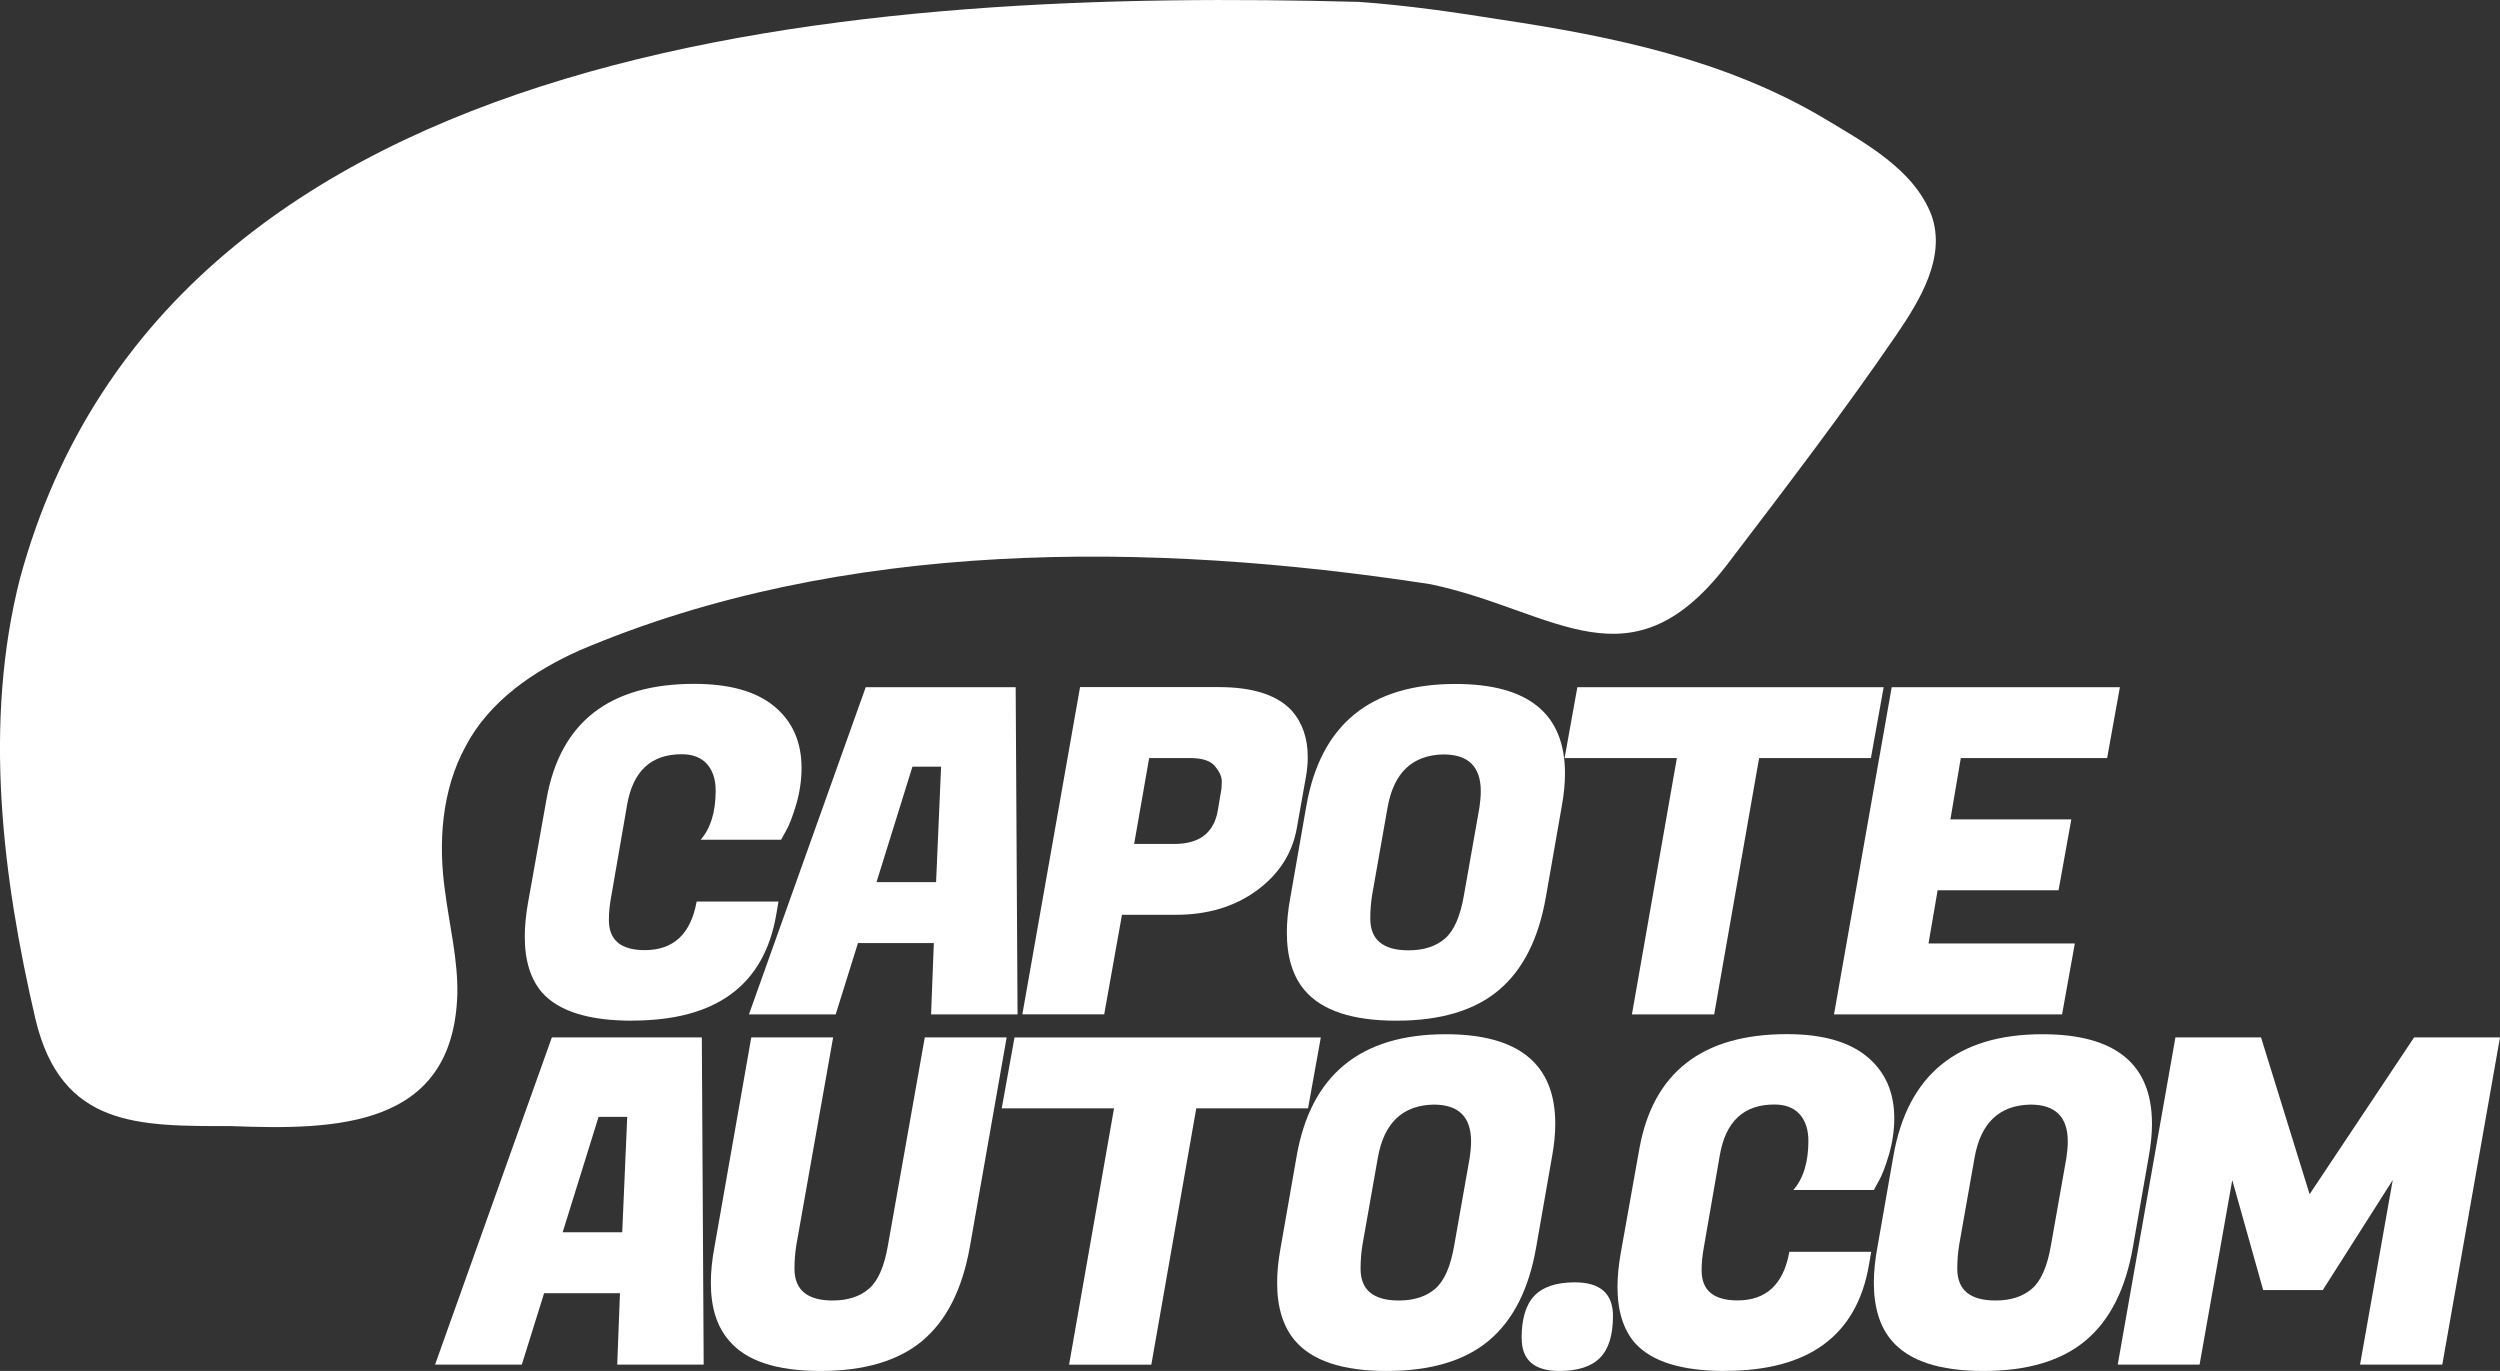
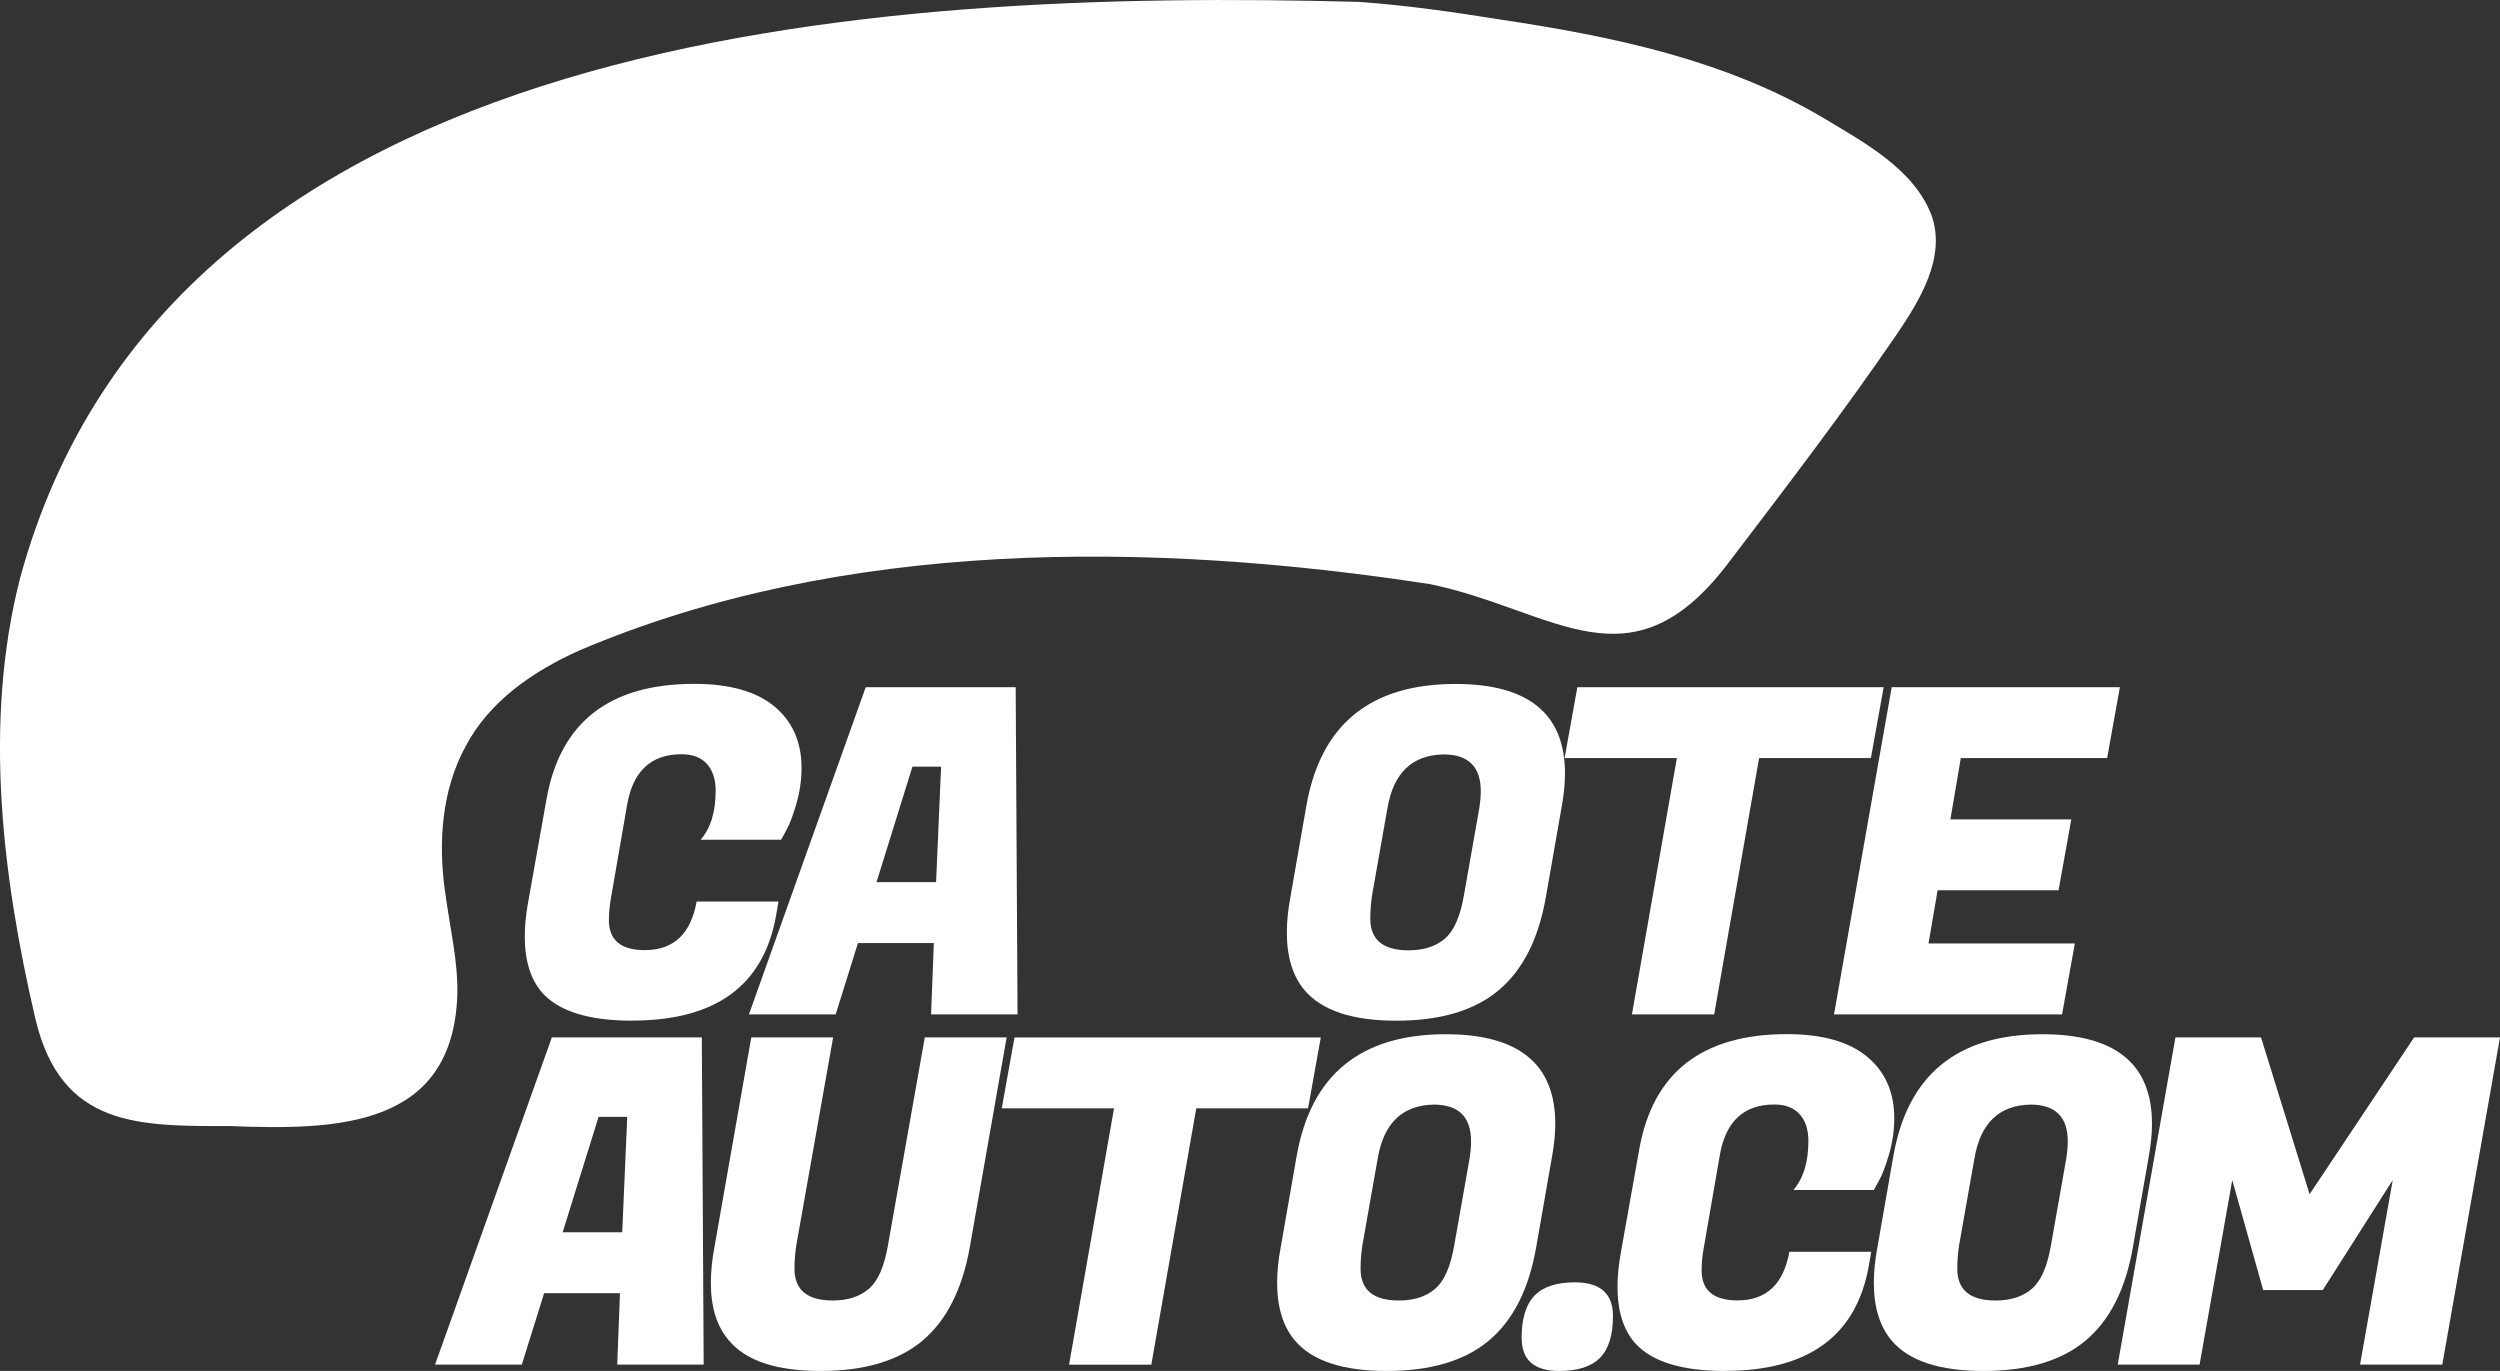
<svg xmlns="http://www.w3.org/2000/svg" id="Layer_2" data-name="Layer 2" viewBox="0 0 254.73 139.69">
  <rect x="0" y="0" width="254.73" height="139.69" fill="#333333" stroke="none" />
  <defs>
    <style>
      .cls-1 {
        fill: #fff;
      }
    </style>
  </defs>
  <g id="Layer_1-2" data-name="Layer 1-2">
    <path class="cls-1" d="M138.42.19c4.84.34,9.7,1.04,14.51,1.81,11.45,1.72,22.9,4.1,32.93,10.06,4.14,2.49,9.18,5.2,10.95,9.89,1.51,4.27-1.2,8.67-3.59,12.18-5.38,7.86-11.13,15.38-16.89,22.94-10.12,13.6-17.86,5.09-30.61,2.45-28.58-4.39-59.86-4.65-86.65,6.74-4.71,2.11-9.2,5.16-11.63,9.79-2.44,4.46-2.81,9.86-2.08,14.86.45,3.45,1.31,6.91,1.24,10.4-.42,13.59-12.27,13.85-23.06,13.43-9.42,0-17.27.16-19.92-10.87-3.4-14.6-5.32-30.29-1.58-44.94C17.3,2.82,89.44-1.1,138.36.19h.06Z" />
    <path class="cls-1" d="M64.4,104c-4.42,0-7.47-.96-9.17-2.87-1.17-1.36-1.76-3.26-1.76-5.7,0-1.05.11-2.18.32-3.38l1.9-10.65c1.39-7.81,6.41-11.72,15.05-11.72,3.58,0,6.3.76,8.15,2.29s2.78,3.62,2.78,6.27c0,1.24-.18,2.46-.53,3.68-.36,1.22-.7,2.12-1.04,2.71l-.51.93h-8.2c1.02-1.17,1.53-2.84,1.53-5,0-1.14-.29-2.04-.88-2.71-.59-.66-1.45-1-2.59-1-3.12,0-4.97,1.73-5.56,5.19l-1.62,9.35c-.15.8-.23,1.59-.23,2.36,0,2.04,1.22,3.06,3.66,3.06,2.93,0,4.69-1.65,5.28-4.95h8.34l-.23,1.34c-1.24,7.19-6.13,10.79-14.68,10.79h-.01Z" />
    <path class="cls-1" d="M94.87,103.36l.28-7.27h-7.73l-2.27,7.27h-8.84l11.9-33.34h15.28l.19,33.34h-8.81ZM92.97,78.12l-3.66,11.76h6.07l.51-11.76h-2.92Z" />
-     <path class="cls-1" d="M119.83,93.21h-5.51l-1.81,10.14h-8.34l5.88-33.34h14.12c3.49,0,5.97.8,7.46,2.41,1.08,1.24,1.62,2.81,1.62,4.72,0,.65-.06,1.33-.19,2.04l-.93,5.23c-.46,2.56-1.82,4.67-4.07,6.32s-5,2.48-8.24,2.48h.01ZM121.26,77.24h-4.17l-1.53,8.75h4.12c2.53,0,4-1.13,4.4-3.38l.32-1.9c.06-.28.09-.65.09-1.11s-.23-.97-.69-1.53-1.31-.83-2.55-.83h.01Z" />
    <path class="cls-1" d="M148.3,69.69c7.44,0,11.16,3.04,11.16,9.12,0,1.02-.11,2.12-.32,3.29l-1.62,9.26c-.74,4.29-2.35,7.47-4.82,9.54s-5.94,3.1-10.42,3.1-7.59-1.03-9.35-3.1c-1.2-1.42-1.81-3.38-1.81-5.88,0-1.11.12-2.33.37-3.66l1.62-9.26c1.45-8.27,6.51-12.41,15.19-12.41h0ZM143.53,96.83c1.54,0,2.78-.4,3.7-1.2.93-.8,1.57-2.28,1.94-4.45l1.57-8.89c.09-.62.14-1.17.14-1.67,0-2.5-1.27-3.75-3.8-3.75-3.18.06-5.08,1.87-5.7,5.42l-1.57,8.89c-.12.77-.19,1.57-.19,2.41,0,2.16,1.3,3.24,3.89,3.24h.02Z" />
    <path class="cls-1" d="M190.63,77.24h-11.39l-4.58,26.12h-8.38l4.58-26.12h-11.44l1.3-7.22h31.21l-1.3,7.22Z" />
    <path class="cls-1" d="M210.12,103.36h-23.25l5.88-33.34h23.25l-1.3,7.22h-14.91l-1.06,6.25h12.32l-1.3,7.22h-12.32l-.93,5.42h14.91l-1.3,7.22h0Z" />
    <path class="cls-1" d="M62.89,139.04l.28-7.27h-7.73l-2.27,7.27h-8.84l11.9-33.34h15.28l.19,33.34h-8.81ZM60.99,113.8l-3.66,11.76h6.07l.51-11.76h-2.92Z" />
    <path class="cls-1" d="M93.99,136.61c-2.45,2.05-5.92,3.08-10.4,3.08s-7.58-1.03-9.31-3.1c-1.24-1.42-1.85-3.38-1.85-5.88,0-1.11.12-2.33.37-3.66l3.75-21.35h8.34l-3.75,21.16c-.12.77-.19,1.57-.19,2.41,0,2.16,1.3,3.24,3.89,3.24,1.54,0,2.78-.4,3.7-1.2.93-.8,1.57-2.28,1.94-4.45l3.75-21.16h8.34l-3.75,21.35c-.77,4.32-2.38,7.51-4.84,9.56h0Z" />
    <path class="cls-1" d="M133.28,112.93h-11.39l-4.58,26.12h-8.38l4.58-26.12h-11.44l1.3-7.22h31.21l-1.3,7.22Z" />
    <path class="cls-1" d="M147.31,105.38c7.44,0,11.16,3.04,11.16,9.12,0,1.02-.11,2.12-.32,3.29l-1.62,9.26c-.74,4.29-2.35,7.47-4.82,9.54-2.47,2.07-5.94,3.1-10.42,3.1s-7.59-1.03-9.35-3.1c-1.2-1.42-1.81-3.38-1.81-5.88,0-1.11.12-2.33.37-3.66l1.62-9.26c1.45-8.27,6.51-12.41,15.19-12.41h0ZM142.54,132.51c1.54,0,2.78-.4,3.7-1.2.93-.8,1.57-2.28,1.94-4.45l1.57-8.89c.09-.62.14-1.17.14-1.67,0-2.5-1.27-3.75-3.8-3.75-3.18.06-5.08,1.87-5.7,5.42l-1.57,8.89c-.12.77-.19,1.57-.19,2.41,0,2.16,1.3,3.24,3.89,3.24h.02Z" />
    <path class="cls-1" d="M155.04,136.36c0-1.98.43-3.42,1.3-4.33.86-.91,2.24-1.37,4.12-1.37,2.59,0,3.89,1.14,3.89,3.43,0,1.94-.44,3.37-1.32,4.26s-2.26,1.34-4.14,1.34c-2.56,0-3.84-1.11-3.84-3.33h0Z" />
    <path class="cls-1" d="M175.74,139.69c-4.42,0-7.47-.96-9.17-2.87-1.17-1.36-1.76-3.26-1.76-5.7,0-1.05.11-2.18.32-3.38l1.9-10.65c1.39-7.81,6.41-11.72,15.05-11.72,3.58,0,6.3.76,8.15,2.29,1.85,1.53,2.78,3.62,2.78,6.27,0,1.24-.18,2.46-.53,3.68-.36,1.22-.7,2.12-1.04,2.71l-.51.93h-8.2c1.02-1.17,1.53-2.84,1.53-5,0-1.14-.29-2.04-.88-2.71-.59-.66-1.45-1-2.59-1-3.12,0-4.97,1.73-5.56,5.19l-1.62,9.35c-.15.8-.23,1.59-.23,2.36,0,2.04,1.22,3.06,3.66,3.06,2.93,0,4.69-1.65,5.28-4.95h8.34l-.23,1.34c-1.24,7.19-6.13,10.79-14.68,10.79h-.01Z" />
    <path class="cls-1" d="M208.11,105.38c7.44,0,11.16,3.04,11.16,9.12,0,1.02-.11,2.12-.32,3.29l-1.62,9.26c-.74,4.29-2.35,7.47-4.82,9.54-2.47,2.07-5.94,3.1-10.42,3.1s-7.59-1.03-9.35-3.1c-1.2-1.42-1.81-3.38-1.81-5.88,0-1.11.12-2.33.37-3.66l1.62-9.26c1.45-8.27,6.51-12.41,15.19-12.41h0ZM203.34,132.51c1.54,0,2.78-.4,3.7-1.2.93-.8,1.57-2.28,1.94-4.45l1.57-8.89c.09-.62.14-1.17.14-1.67,0-2.5-1.27-3.75-3.8-3.75-3.18.06-5.08,1.87-5.7,5.42l-1.57,8.89c-.12.77-.19,1.57-.19,2.41,0,2.16,1.3,3.24,3.89,3.24h.02Z" />
    <path class="cls-1" d="M230.38,105.7l4.95,15.98,10.65-15.98h8.75l-5.88,33.34h-8.38l3.33-18.8-7.13,11.21h-6.07l-3.15-11.21-3.33,18.8h-8.34l5.88-33.34h8.72Z" />
  </g>
</svg>